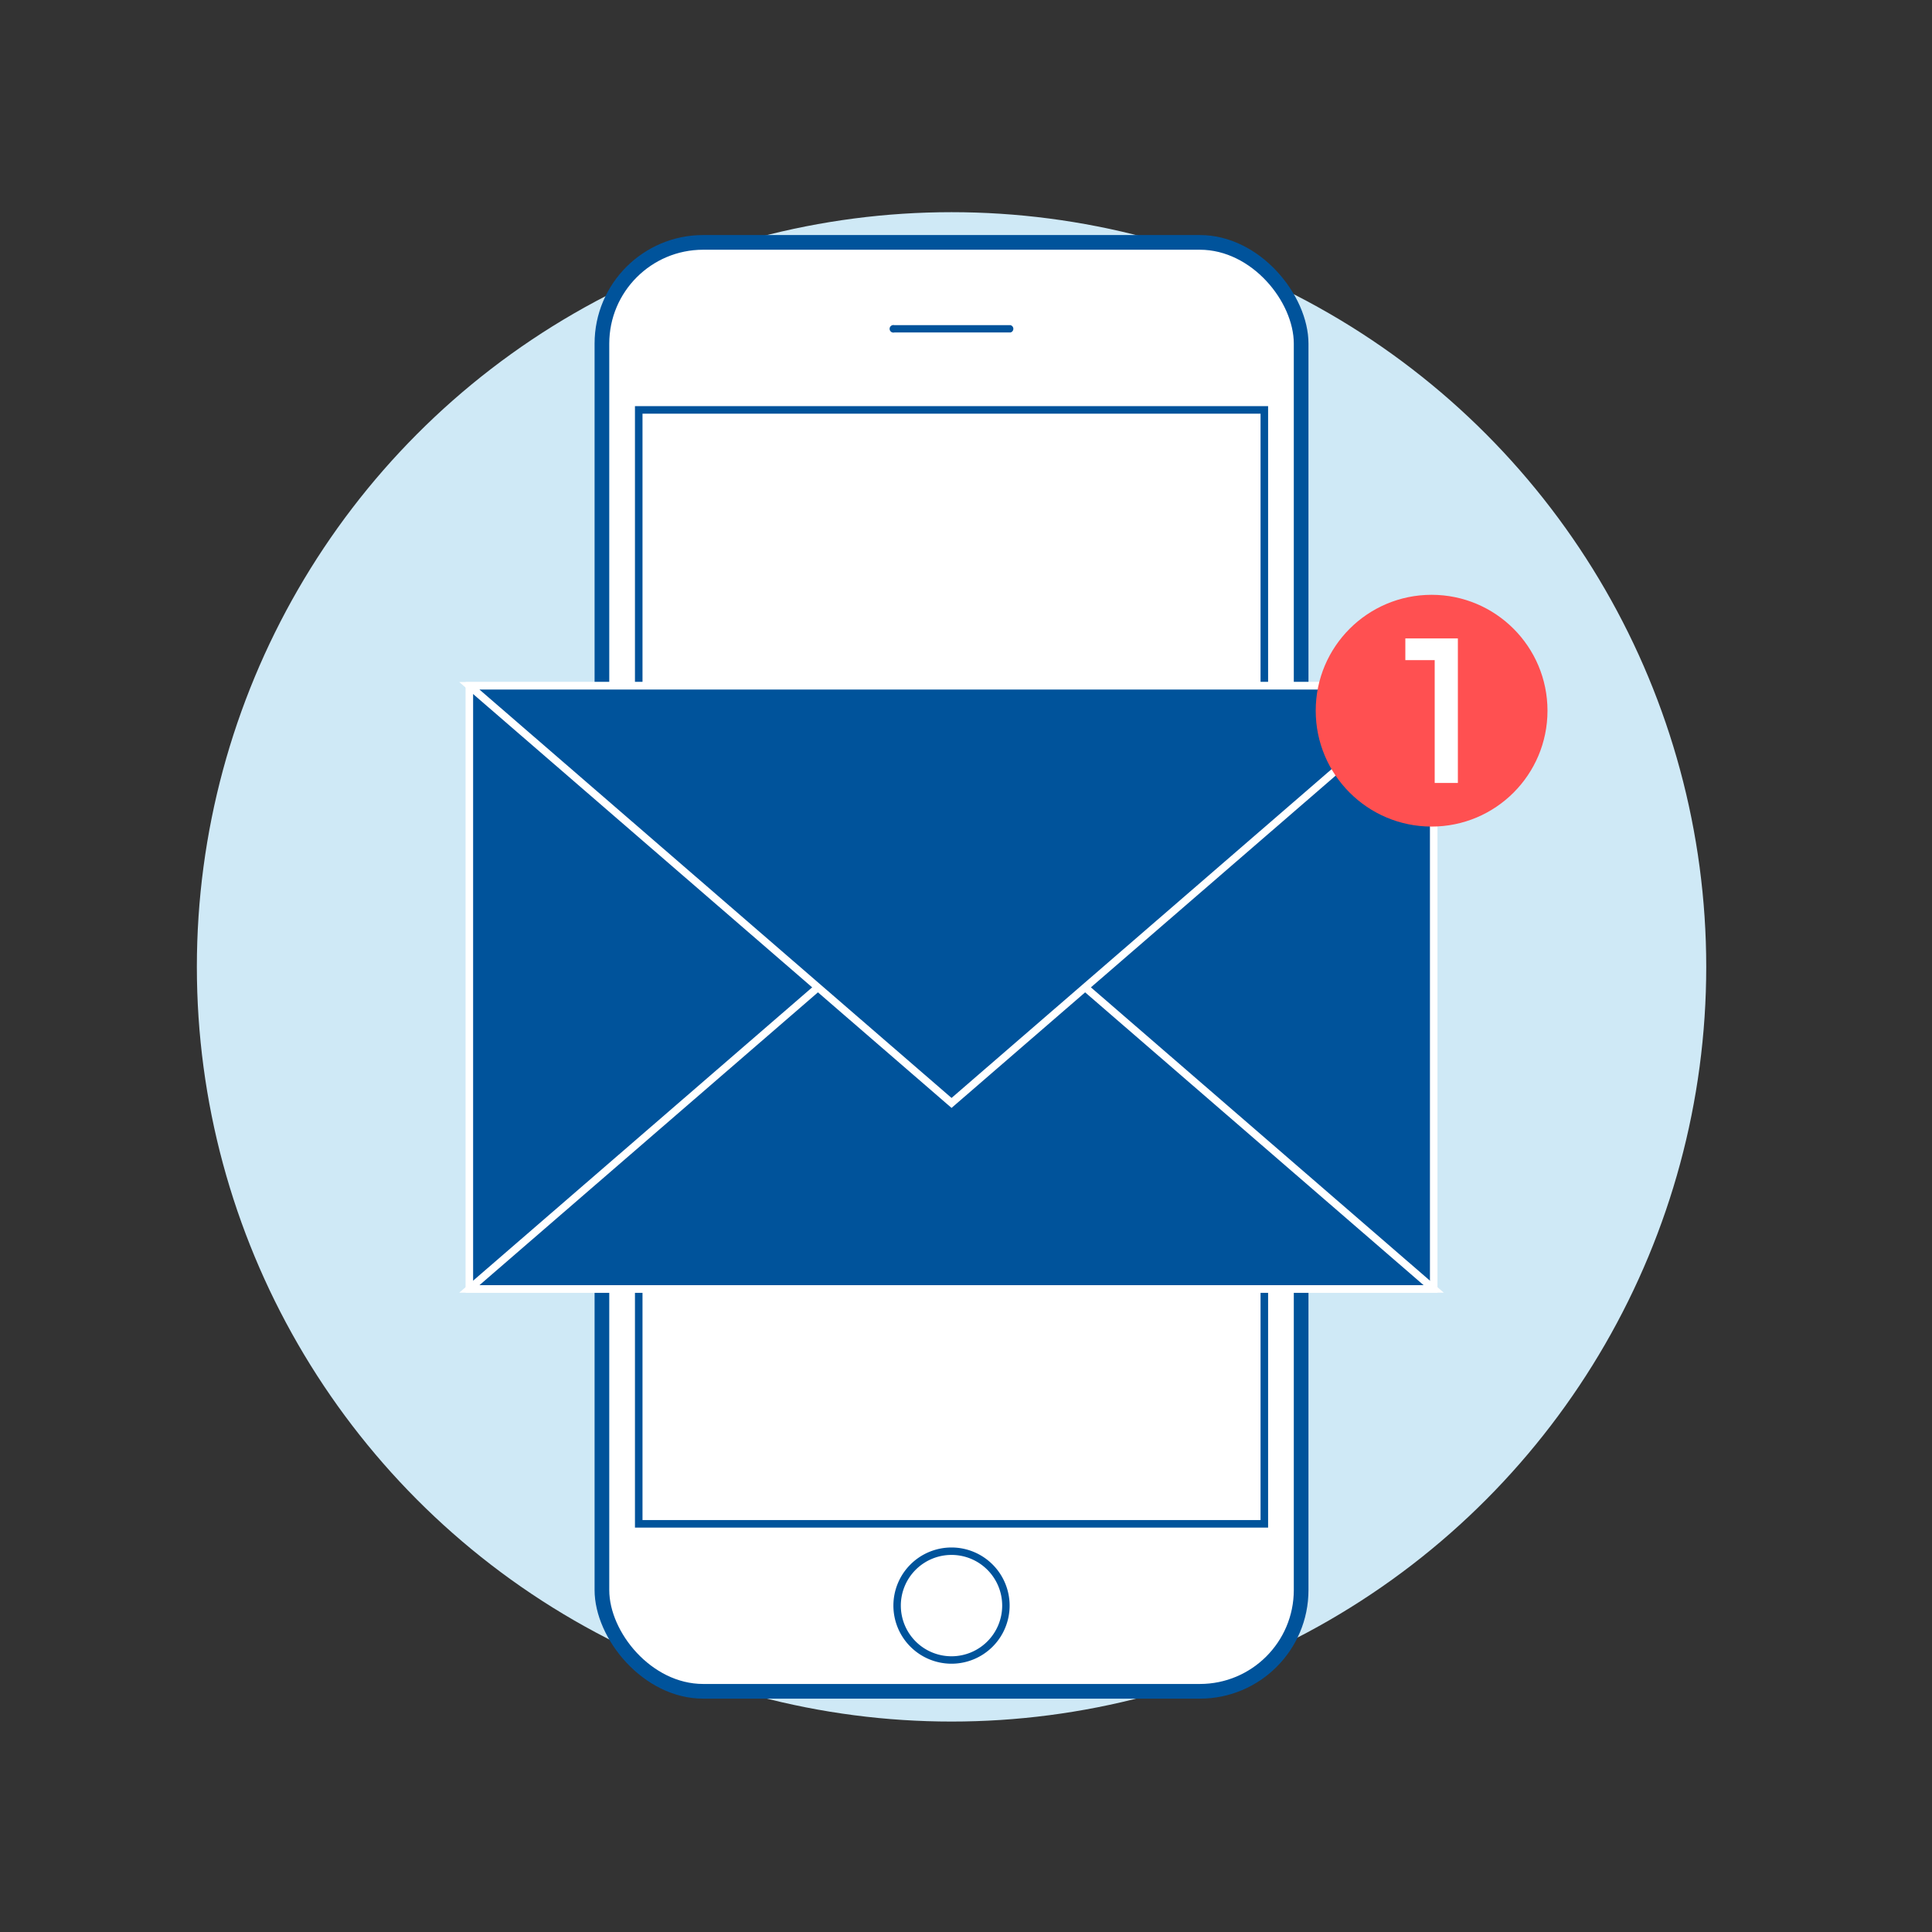
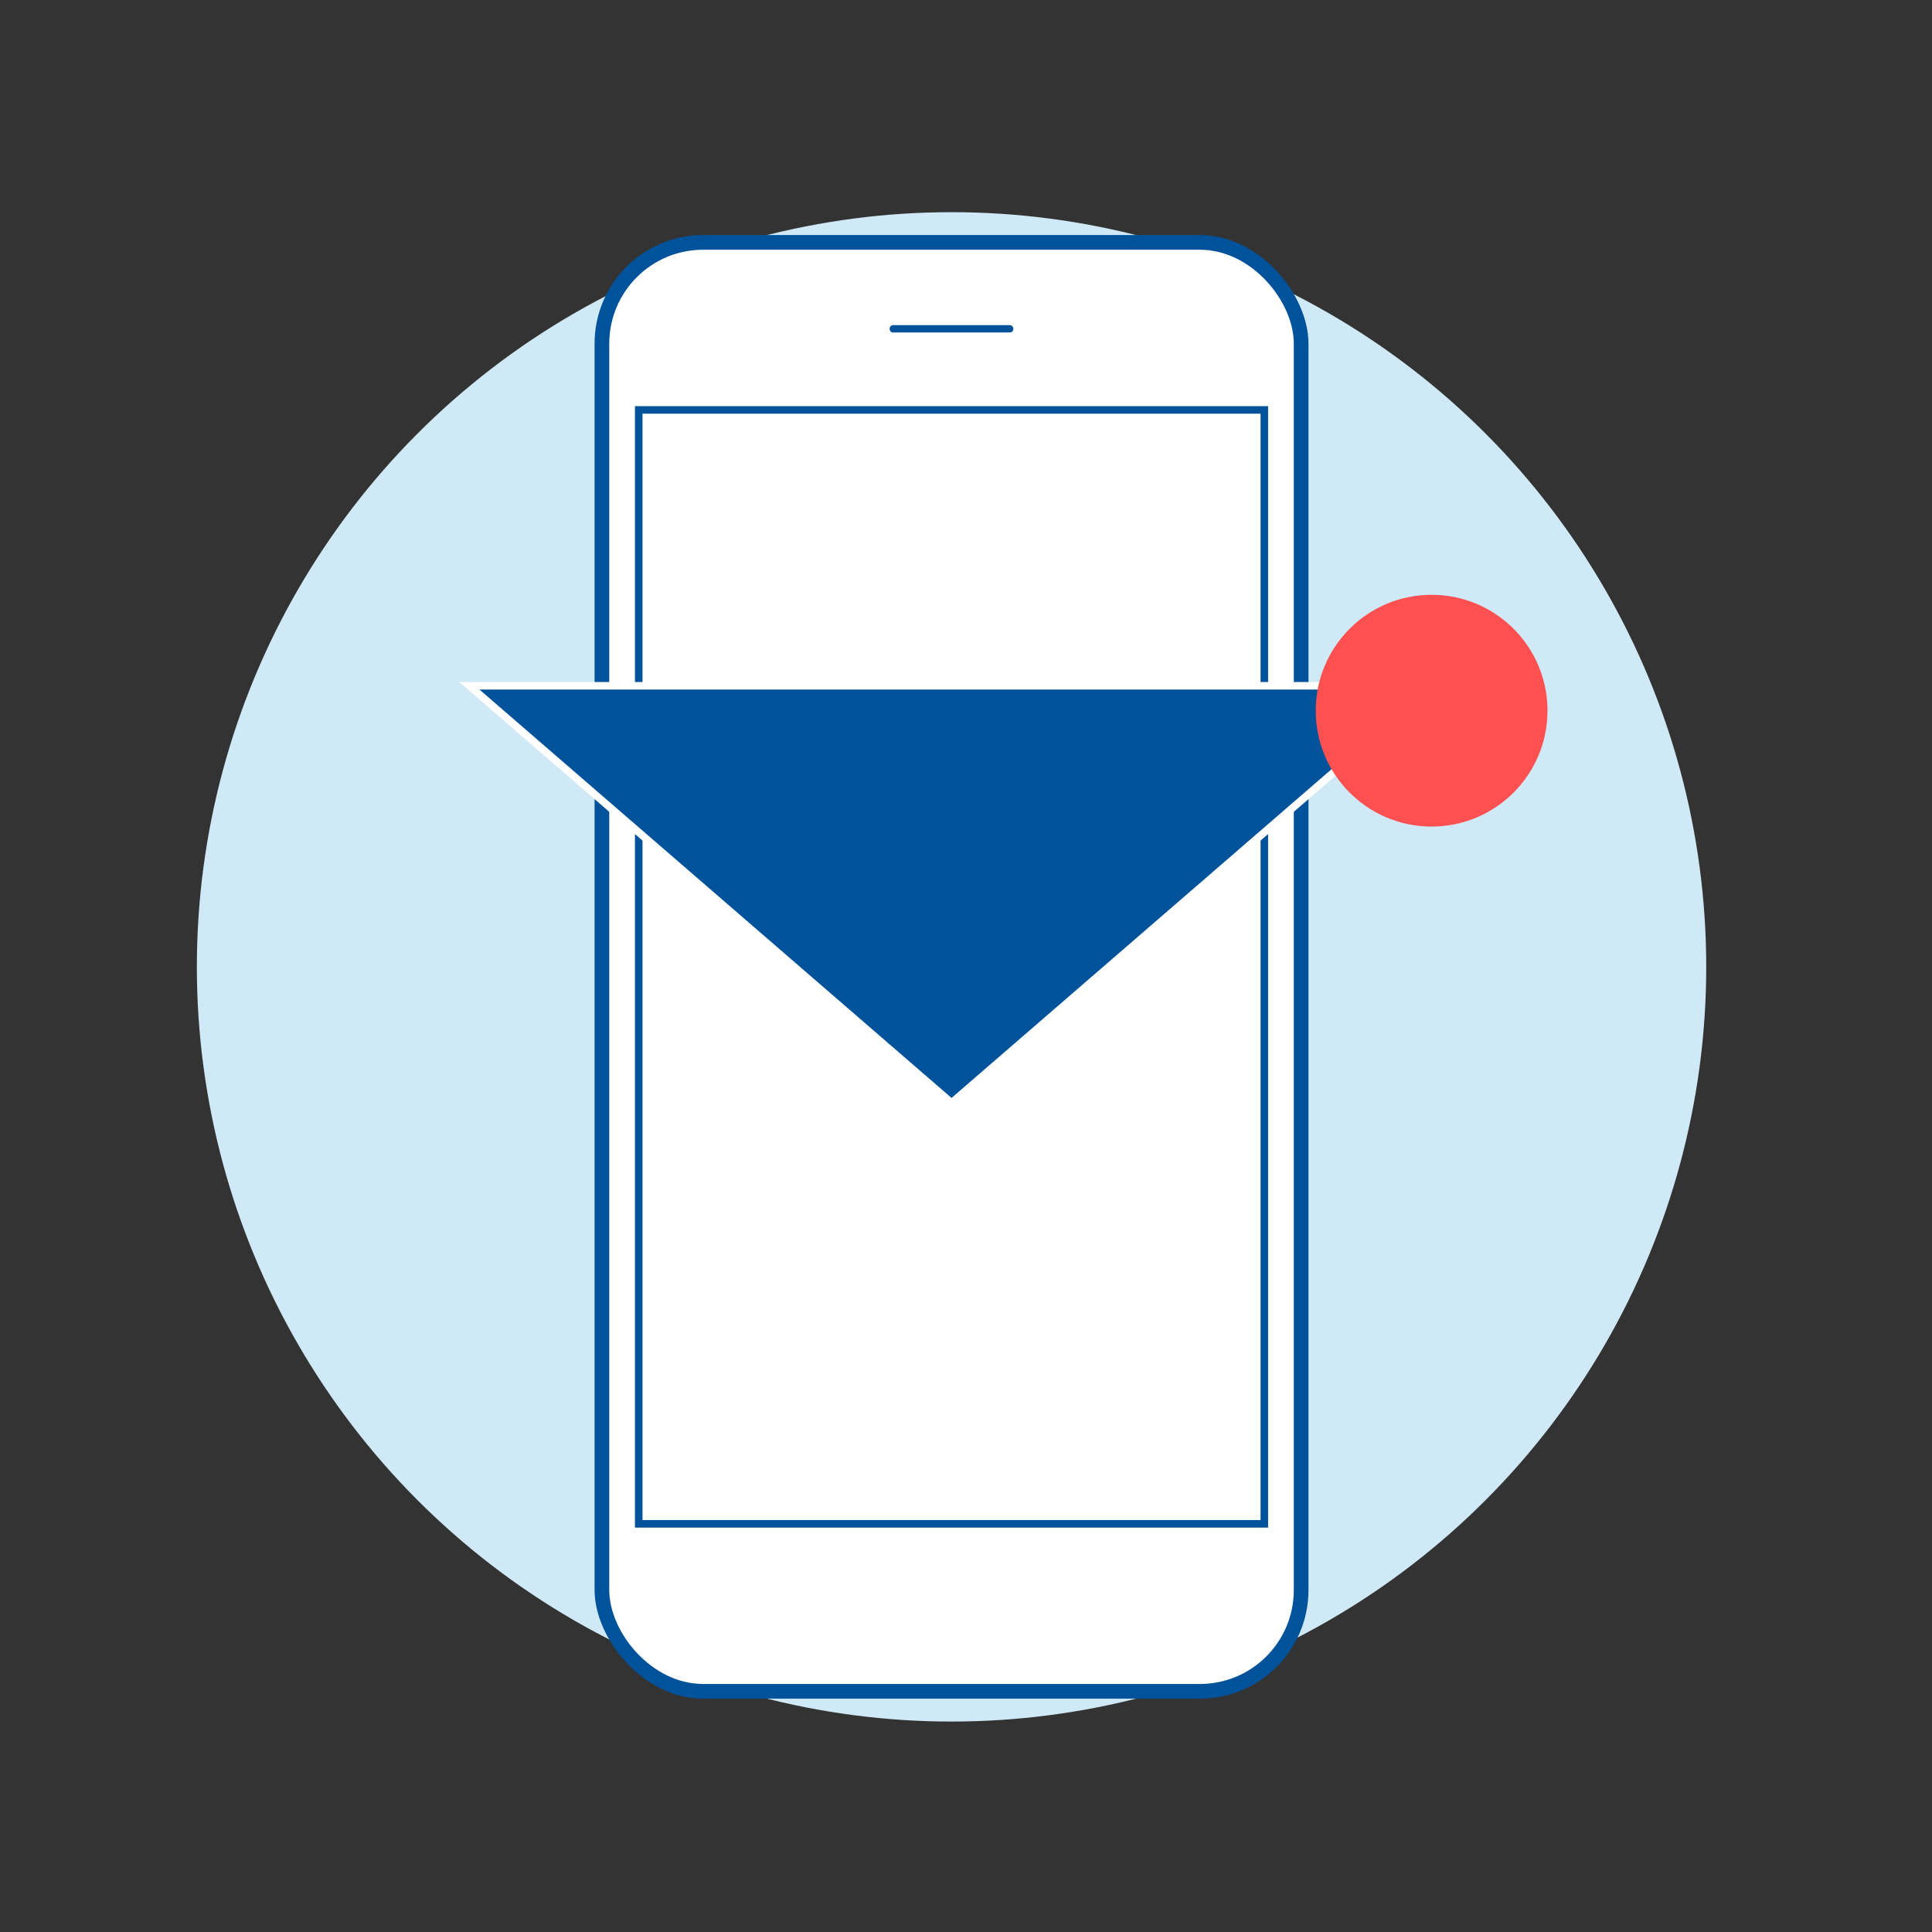
<svg xmlns="http://www.w3.org/2000/svg" id="Слой_1" data-name="Слой 1" viewBox="0 0 512 512">
  <rect x="0" y="0" width="512" height="512" fill="#333333" stroke="none" />
  <defs>
    <style>.cls-1{fill:#cfe9f6;}.cls-2,.cls-4{fill:#00539b;}.cls-3{fill:#fff;}.cls-4{stroke:#fff;stroke-miterlimit:10;stroke-width:2px;}.cls-5{fill:#ff5051;}</style>
  </defs>
  <title>19</title>
  <circle class="cls-1" cx="252.17" cy="256.23" r="200" />
  <rect class="cls-2" x="157.57" y="62.29" width="189.19" height="387.87" rx="28.78" />
  <rect class="cls-3" x="161.46" y="66.18" width="181.41" height="380.09" rx="24.89" />
-   <rect class="cls-3" x="169.27" y="108.63" width="165.79" height="295.21" />
  <path class="cls-2" d="M334.06,109.63v293.2H170.27V109.63H334.06m2-2H168.27v297.2H336.06V107.63Z" />
  <path class="cls-2" d="M267.83,88.11H237a1,1,0,1,1,0-1.94h30.79a1,1,0,0,1,0,1.94Z" />
-   <path class="cls-2" d="M252.17,410.1a15.4,15.4,0,1,0,15.39,15.4A15.4,15.4,0,0,0,252.17,410.1Zm0,28.83a13.43,13.43,0,1,1,13.42-13.43A13.43,13.43,0,0,1,252.17,438.93Z" />
-   <rect class="cls-4" x="124.38" y="181.74" width="255.57" height="159.84" />
-   <polygon class="cls-4" points="379.95 341.58 252.17 231.03 124.38 341.58 379.95 341.58" />
  <polygon class="cls-4" points="124.38 181.74 252.17 292.29 379.95 181.74 124.38 181.74" />
  <circle class="cls-5" cx="379.39" cy="188.34" r="30.71" />
-   <path class="cls-3" d="M372.43,169.19h13.92v38.3h-6.14V174.94h-7.78Z" />
</svg>